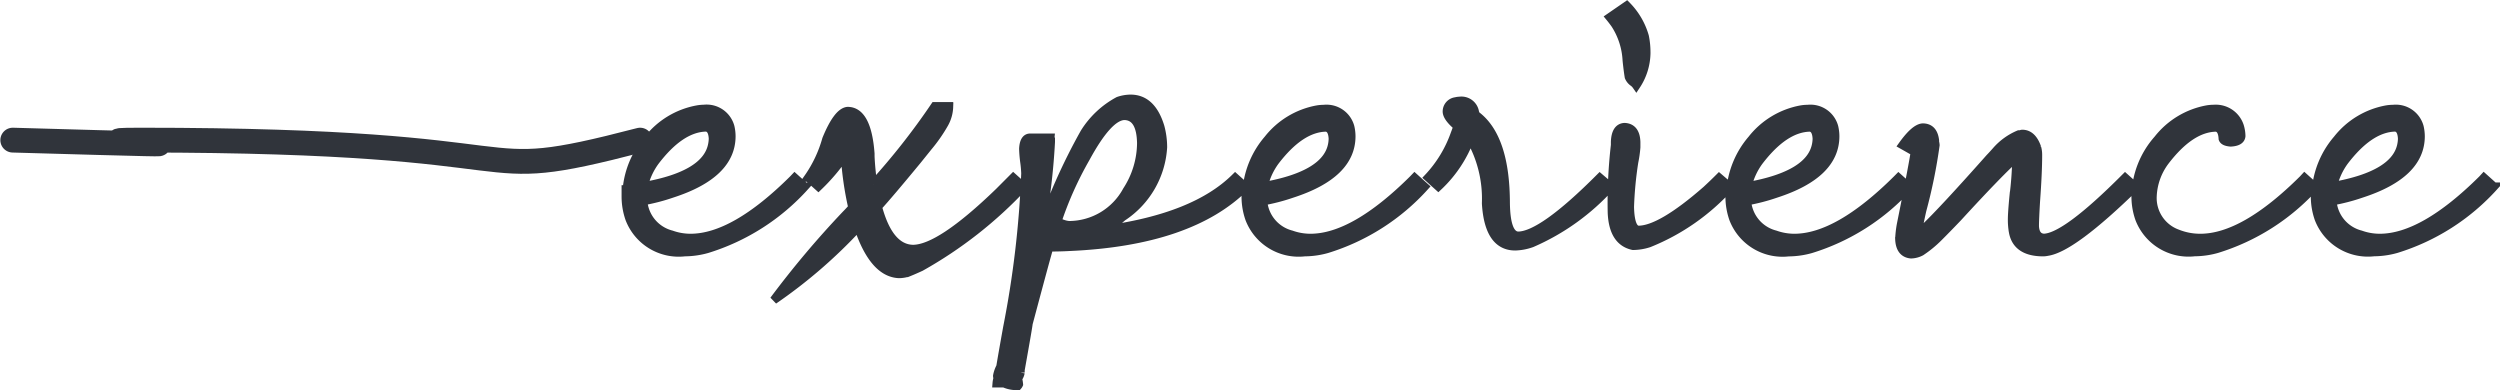
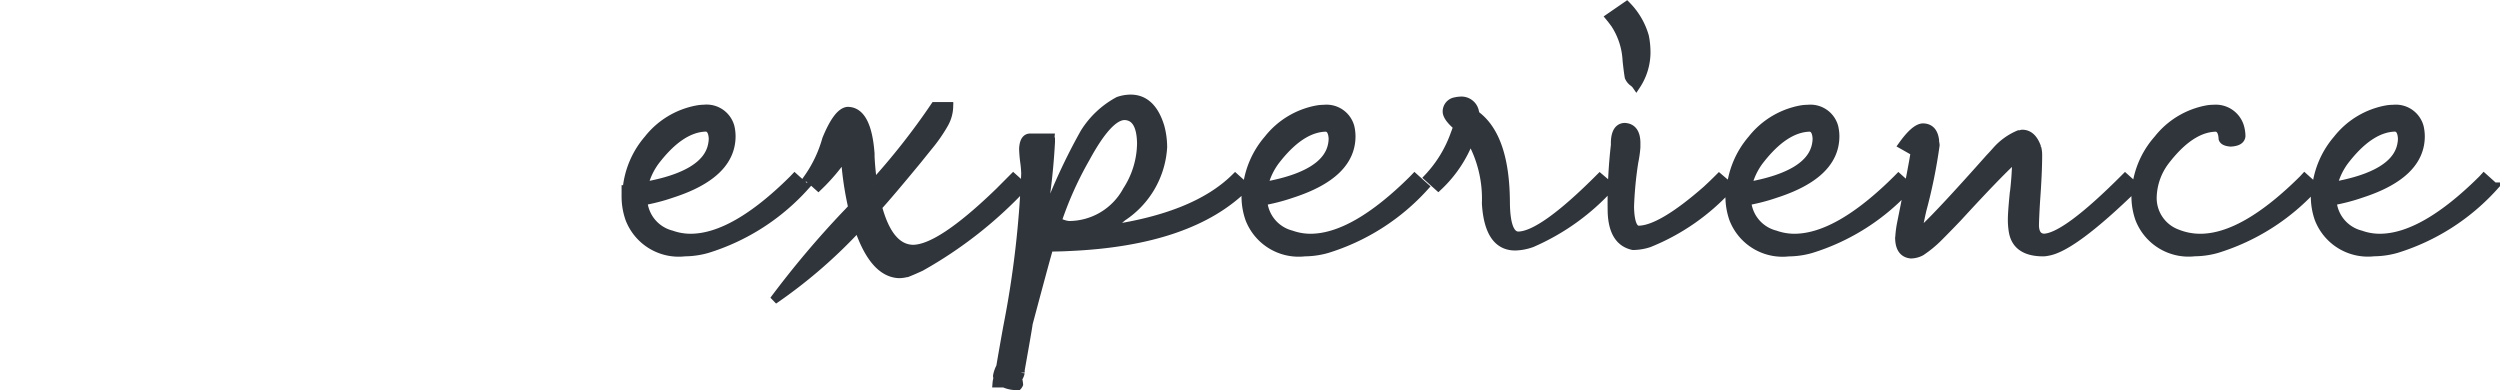
<svg xmlns="http://www.w3.org/2000/svg" width="151.135" height="23.582" viewBox="0 0 151.135 23.582">
  <g id="Group_55343" data-name="Group 55343" transform="translate(-488.947 -1942.019)">
-     <path id="Path_352497" data-name="Path 352497" d="M-17829.129-10346.67c-11.123,2.893-4.533,0-30.186,0-5.715,0,10.186.518-7.74,0" transform="translate(18356.773 12297.16)" fill="none" stroke="#30343b" stroke-linecap="round" stroke-width="1.5" />
    <path id="Path_352730" data-name="Path 352730" d="M3.122-2.228Q6.945-2.9,7.266-4.773A2.03,2.03,0,0,0,7.3-5.1q-.032-.644-.418-.676Q5.339-5.739,3.8-3.71A4.154,4.154,0,0,0,3.122-2.228Zm9.122-.515.61.548a13.178,13.178,0,0,1-5.91,3.769A5.113,5.113,0,0,1,5.6,1.766,3.188,3.188,0,0,1,2.255-.263,4.076,4.076,0,0,1,2.03-1.616v-.419h.064A5.383,5.383,0,0,1,3.379-5.063a4.913,4.913,0,0,1,2.987-1.8A2.334,2.334,0,0,1,6.752-6.9,1.484,1.484,0,0,1,8.358-5.8a2.536,2.536,0,0,1,.064.548q0,2.319-3.6,3.479a11.416,11.416,0,0,1-1.734.451A2.275,2.275,0,0,0,4.793.7,3.44,3.44,0,0,0,5.949.9q2.634,0,6.2-3.543Zm9.334-4.284A2.22,2.22,0,0,1,21.289-6a9.283,9.283,0,0,1-.964,1.385l-.675.838q-1.7,2.062-2.377,2.8.675,2.513,2.12,2.545,1.638,0,5.2-3.447l.867-.87.61.548a25.575,25.575,0,0,1-6.2,4.864q-.418.193-.739.322a1.814,1.814,0,0,1-.578.1Q17.017,3.022,16.086.252a30.3,30.3,0,0,1-5.107,4.413A56.926,56.926,0,0,1,15.347-.521q.225-.225.385-.419a19.242,19.242,0,0,1-.45-3.157,11.8,11.8,0,0,1-1.606,1.9l-.61-.548a7.64,7.64,0,0,0,1.092-2.319q.675-1.643,1.285-1.707,1.188,0,1.381,2.577v.161q.032.741.161,1.707A41.976,41.976,0,0,0,20.711-7.06h.867ZM25.9,8.885v.161a.761.761,0,0,1-.161.354,1.781,1.781,0,0,1,.064.354.375.375,0,0,1-.064.1,1.867,1.867,0,0,1-.835-.161h-.45a1.369,1.369,0,0,1,.064-.322.287.287,0,0,1-.032-.129,1.877,1.877,0,0,1,.193-.548q.128-.773.418-2.384A59.8,59.8,0,0,0,26.19-3a6.878,6.878,0,0,0-.064-.709,7.706,7.706,0,0,1-.064-.773q.032-.644.385-.676H27.7a.131.131,0,0,0,.032.1V-4.9A40.135,40.135,0,0,1,27.218-.3a8.118,8.118,0,0,0-.128.838A35.538,35.538,0,0,1,29.756-5.45a5.473,5.473,0,0,1,2.056-1.933,2.328,2.328,0,0,1,.739-.129q1.285,0,1.8,1.707a4.805,4.805,0,0,1,.161,1.224A5.434,5.434,0,0,1,32.068-.36a6.309,6.309,0,0,1-1.092.773q5.46-.741,7.9-3.157l.61.548Q36.18,1.122,28.856,1.444q-.578.032-1.221.032-.128.387-1.253,4.606Q26.383,6.179,25.9,8.885ZM28.118-.07l.289.1a1.525,1.525,0,0,0,.418.1,3.986,3.986,0,0,0,3.5-2.094,5.332,5.332,0,0,0,.867-2.867q-.032-1.611-1-1.643-.964,0-2.345,2.545A21.168,21.168,0,0,0,28.118-.07ZM40.6-2.228q3.822-.676,4.143-2.545a2.031,2.031,0,0,0,.032-.322q-.032-.644-.418-.676-1.542.032-3.083,2.062A4.154,4.154,0,0,0,40.6-2.228Zm9.122-.515.61.548a13.178,13.178,0,0,1-5.91,3.769,5.113,5.113,0,0,1-1.349.193,3.188,3.188,0,0,1-3.34-2.029,4.076,4.076,0,0,1-.225-1.353v-.419h.064a5.383,5.383,0,0,1,1.285-3.028,4.913,4.913,0,0,1,2.987-1.8,2.334,2.334,0,0,1,.385-.032,1.484,1.484,0,0,1,1.606,1.1,2.536,2.536,0,0,1,.064.548q0,2.319-3.6,3.479a11.416,11.416,0,0,1-1.734.451A2.275,2.275,0,0,0,42.269.7,3.44,3.44,0,0,0,43.426.9q2.634,0,6.2-3.543Zm5.512,1.578q.032,1.9.739,1.933,1.445,0,4.946-3.511l.642.548a13.8,13.8,0,0,1-4.754,3.415,3.223,3.223,0,0,1-1,.193q-1.606,0-1.767-2.577V-1.23A7.3,7.3,0,0,0,53.081-5.1a7.608,7.608,0,0,1-1.927,2.9l-.61-.548a7.479,7.479,0,0,0,1.606-2.641q.1-.258.161-.451-.61-.515-.642-.87a.618.618,0,0,1,.546-.644.941.941,0,0,1,.225-.032.825.825,0,0,1,.931.709.287.287,0,0,1,.032.129Q55.233-5.224,55.233-1.165ZM62.415-5.8q.675.032.707.9v.322a6.981,6.981,0,0,1-.128.9,22.477,22.477,0,0,0-.257,2.706Q62.768.381,63.25.413,64.6.413,67.361-2q.418-.387.771-.741l.642.548a13.169,13.169,0,0,1-4.882,3.415,3.23,3.23,0,0,1-.964.161Q61.708,1.122,61.644-.65a30.423,30.423,0,0,1,.193-4.059V-4.9Q61.869-5.772,62.415-5.8Zm1.317-4.478a3.643,3.643,0,0,1-.61,1.965.774.774,0,0,0-.193-.193.751.751,0,0,1-.257-.322q-.064-.387-.128-1a4.413,4.413,0,0,0-.707-2.19q-.161-.225-.321-.419l1.028-.709a4.355,4.355,0,0,1,1.092,1.868A4.788,4.788,0,0,1,63.731-10.281Zm6.122,8.053Q73.676-2.9,74-4.773a2.03,2.03,0,0,0,.032-.322q-.032-.644-.418-.676-1.542.032-3.083,2.062A4.154,4.154,0,0,0,69.853-2.228Zm9.122-.515.61.548a13.178,13.178,0,0,1-5.91,3.769,5.113,5.113,0,0,1-1.349.193,3.188,3.188,0,0,1-3.34-2.029,4.076,4.076,0,0,1-.225-1.353v-.419h.064A5.383,5.383,0,0,1,70.11-5.063a4.913,4.913,0,0,1,2.987-1.8,2.334,2.334,0,0,1,.385-.032,1.484,1.484,0,0,1,1.606,1.1,2.536,2.536,0,0,1,.064.548q0,2.319-3.6,3.479a11.416,11.416,0,0,1-1.734.451A2.275,2.275,0,0,0,71.524.7,3.44,3.44,0,0,0,72.68.9q2.634,0,6.2-3.543ZM87.41-4.1q0,1.063-.128,2.8Q87.217-.2,87.217.188q.032.676.546.709,1.317-.032,4.914-3.64l.61.548q-3.79,3.7-5.3,3.93a1.378,1.378,0,0,1-.257.032q-1.606,0-1.831-1.224A4.148,4.148,0,0,1,85.836-.2q0-.419.1-1.45a20,20,0,0,0,.161-2.158v-.161q-.931.805-3.533,3.64Q81.885.381,81.4.864a6.786,6.786,0,0,1-1.06.87,1.364,1.364,0,0,1-.61.161q-.675-.064-.707-.934a6.464,6.464,0,0,1,.1-.87q.771-3.833.835-4.381l-.739-.419q.739-1.031,1.221-1.063.642,0,.739.773v.1a.884.884,0,0,1,.032.193,31.618,31.618,0,0,1-.8,3.93Q80.215.091,80.119.7q.064-.064.225-.193l.193-.193q1.092-1.031,3.951-4.252.128-.129.385-.419a3.753,3.753,0,0,1,1.381-1h.1a.246.246,0,0,1,.1-.032q.61,0,.9.838A1.639,1.639,0,0,1,87.41-4.1Zm16.111,1.353.61.548a13.178,13.178,0,0,1-5.91,3.769,5.113,5.113,0,0,1-1.349.193,3.188,3.188,0,0,1-3.34-2.029,4.076,4.076,0,0,1-.225-1.353,5.332,5.332,0,0,1,1.349-3.447,4.913,4.913,0,0,1,2.987-1.8,2.334,2.334,0,0,1,.385-.032A1.521,1.521,0,0,1,99.6-5.868a2.137,2.137,0,0,1,.1.612q-.032.354-.642.387-.418-.032-.482-.225-.032-.644-.418-.676-1.542.032-3.083,2.062a3.772,3.772,0,0,0-.739,2.094A2.278,2.278,0,0,0,95.844.639,3.675,3.675,0,0,0,97.225.9q2.634,0,6.2-3.543Zm1.722.515q3.822-.676,4.143-2.545a2.03,2.03,0,0,0,.032-.322q-.032-.644-.418-.676-1.542.032-3.083,2.062A4.153,4.153,0,0,0,105.242-2.228Zm9.122-.515.61.548a13.178,13.178,0,0,1-5.91,3.769,5.113,5.113,0,0,1-1.349.193,3.188,3.188,0,0,1-3.34-2.029,4.076,4.076,0,0,1-.225-1.353v-.419h.064A5.383,5.383,0,0,1,105.5-5.063a4.913,4.913,0,0,1,2.987-1.8,2.334,2.334,0,0,1,.385-.032,1.484,1.484,0,0,1,1.606,1.1,2.535,2.535,0,0,1,.064.548q0,2.319-3.6,3.479a11.417,11.417,0,0,1-1.734.451A2.275,2.275,0,0,0,106.913.7,3.44,3.44,0,0,0,108.069.9q2.634,0,6.2-3.543Z" transform="translate(524.744 1955.5)" fill="#30343b" stroke="#30343b" stroke-width="0.5" />
  </g>
</svg>